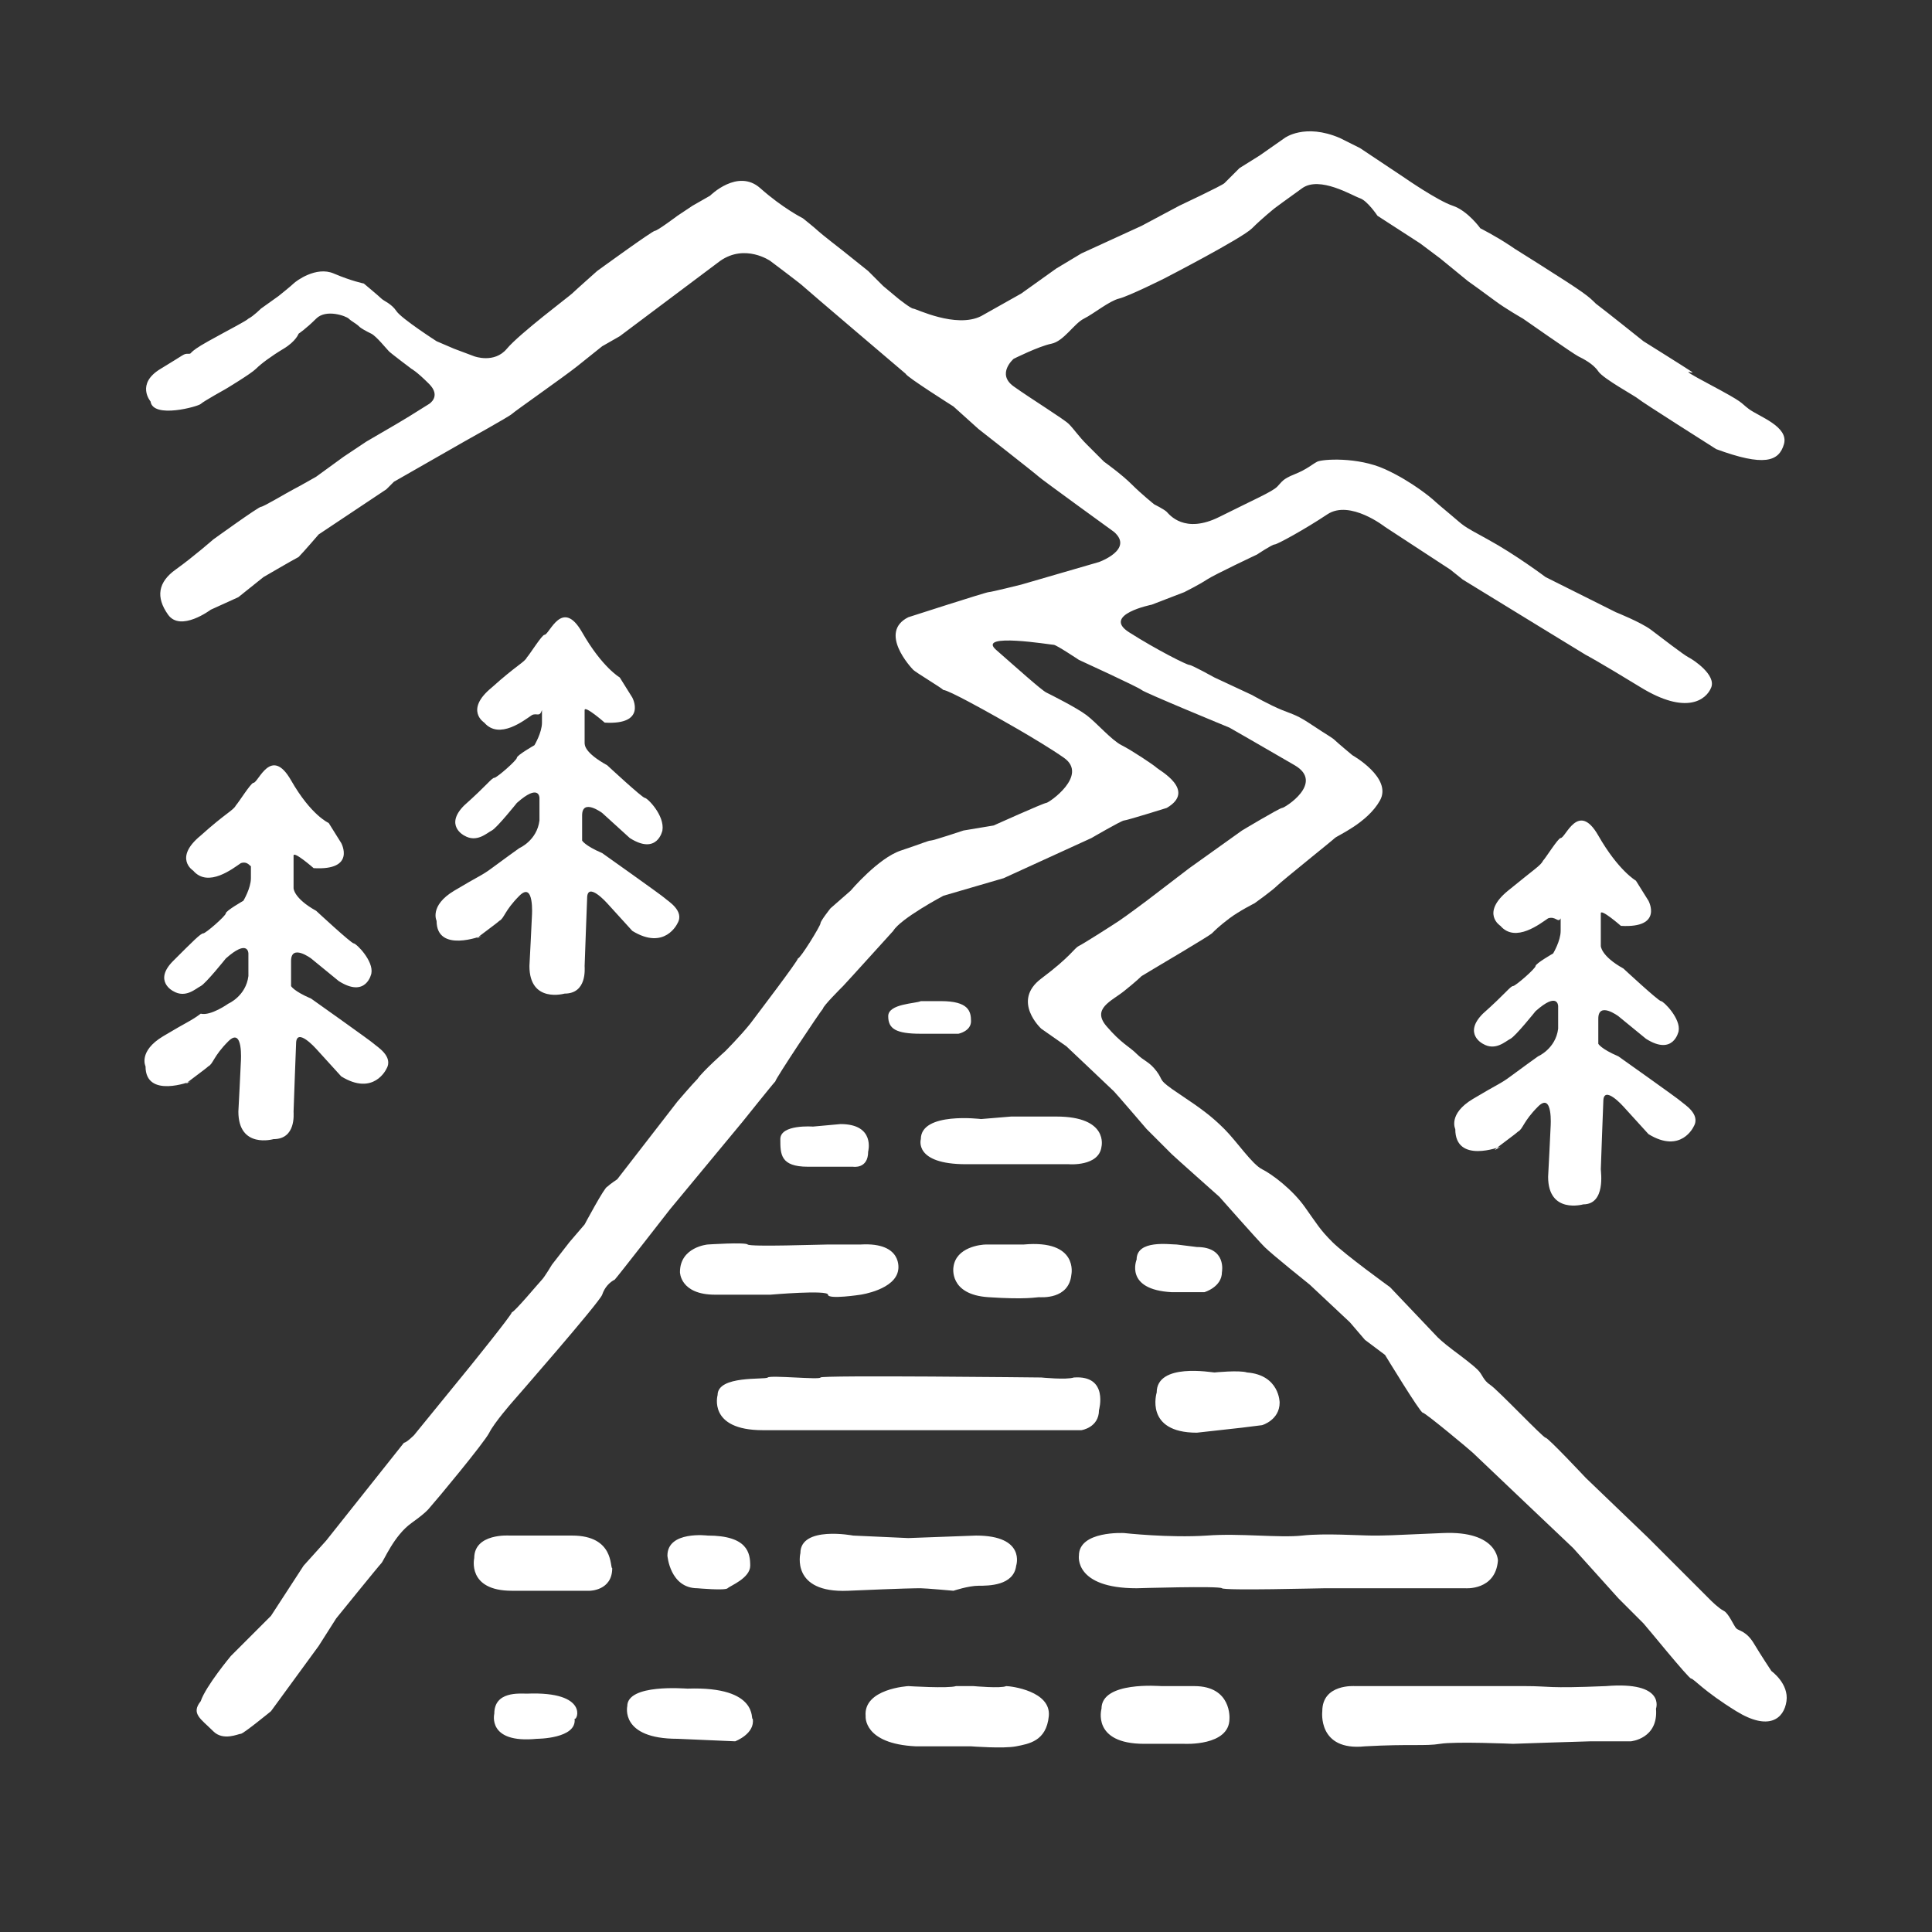
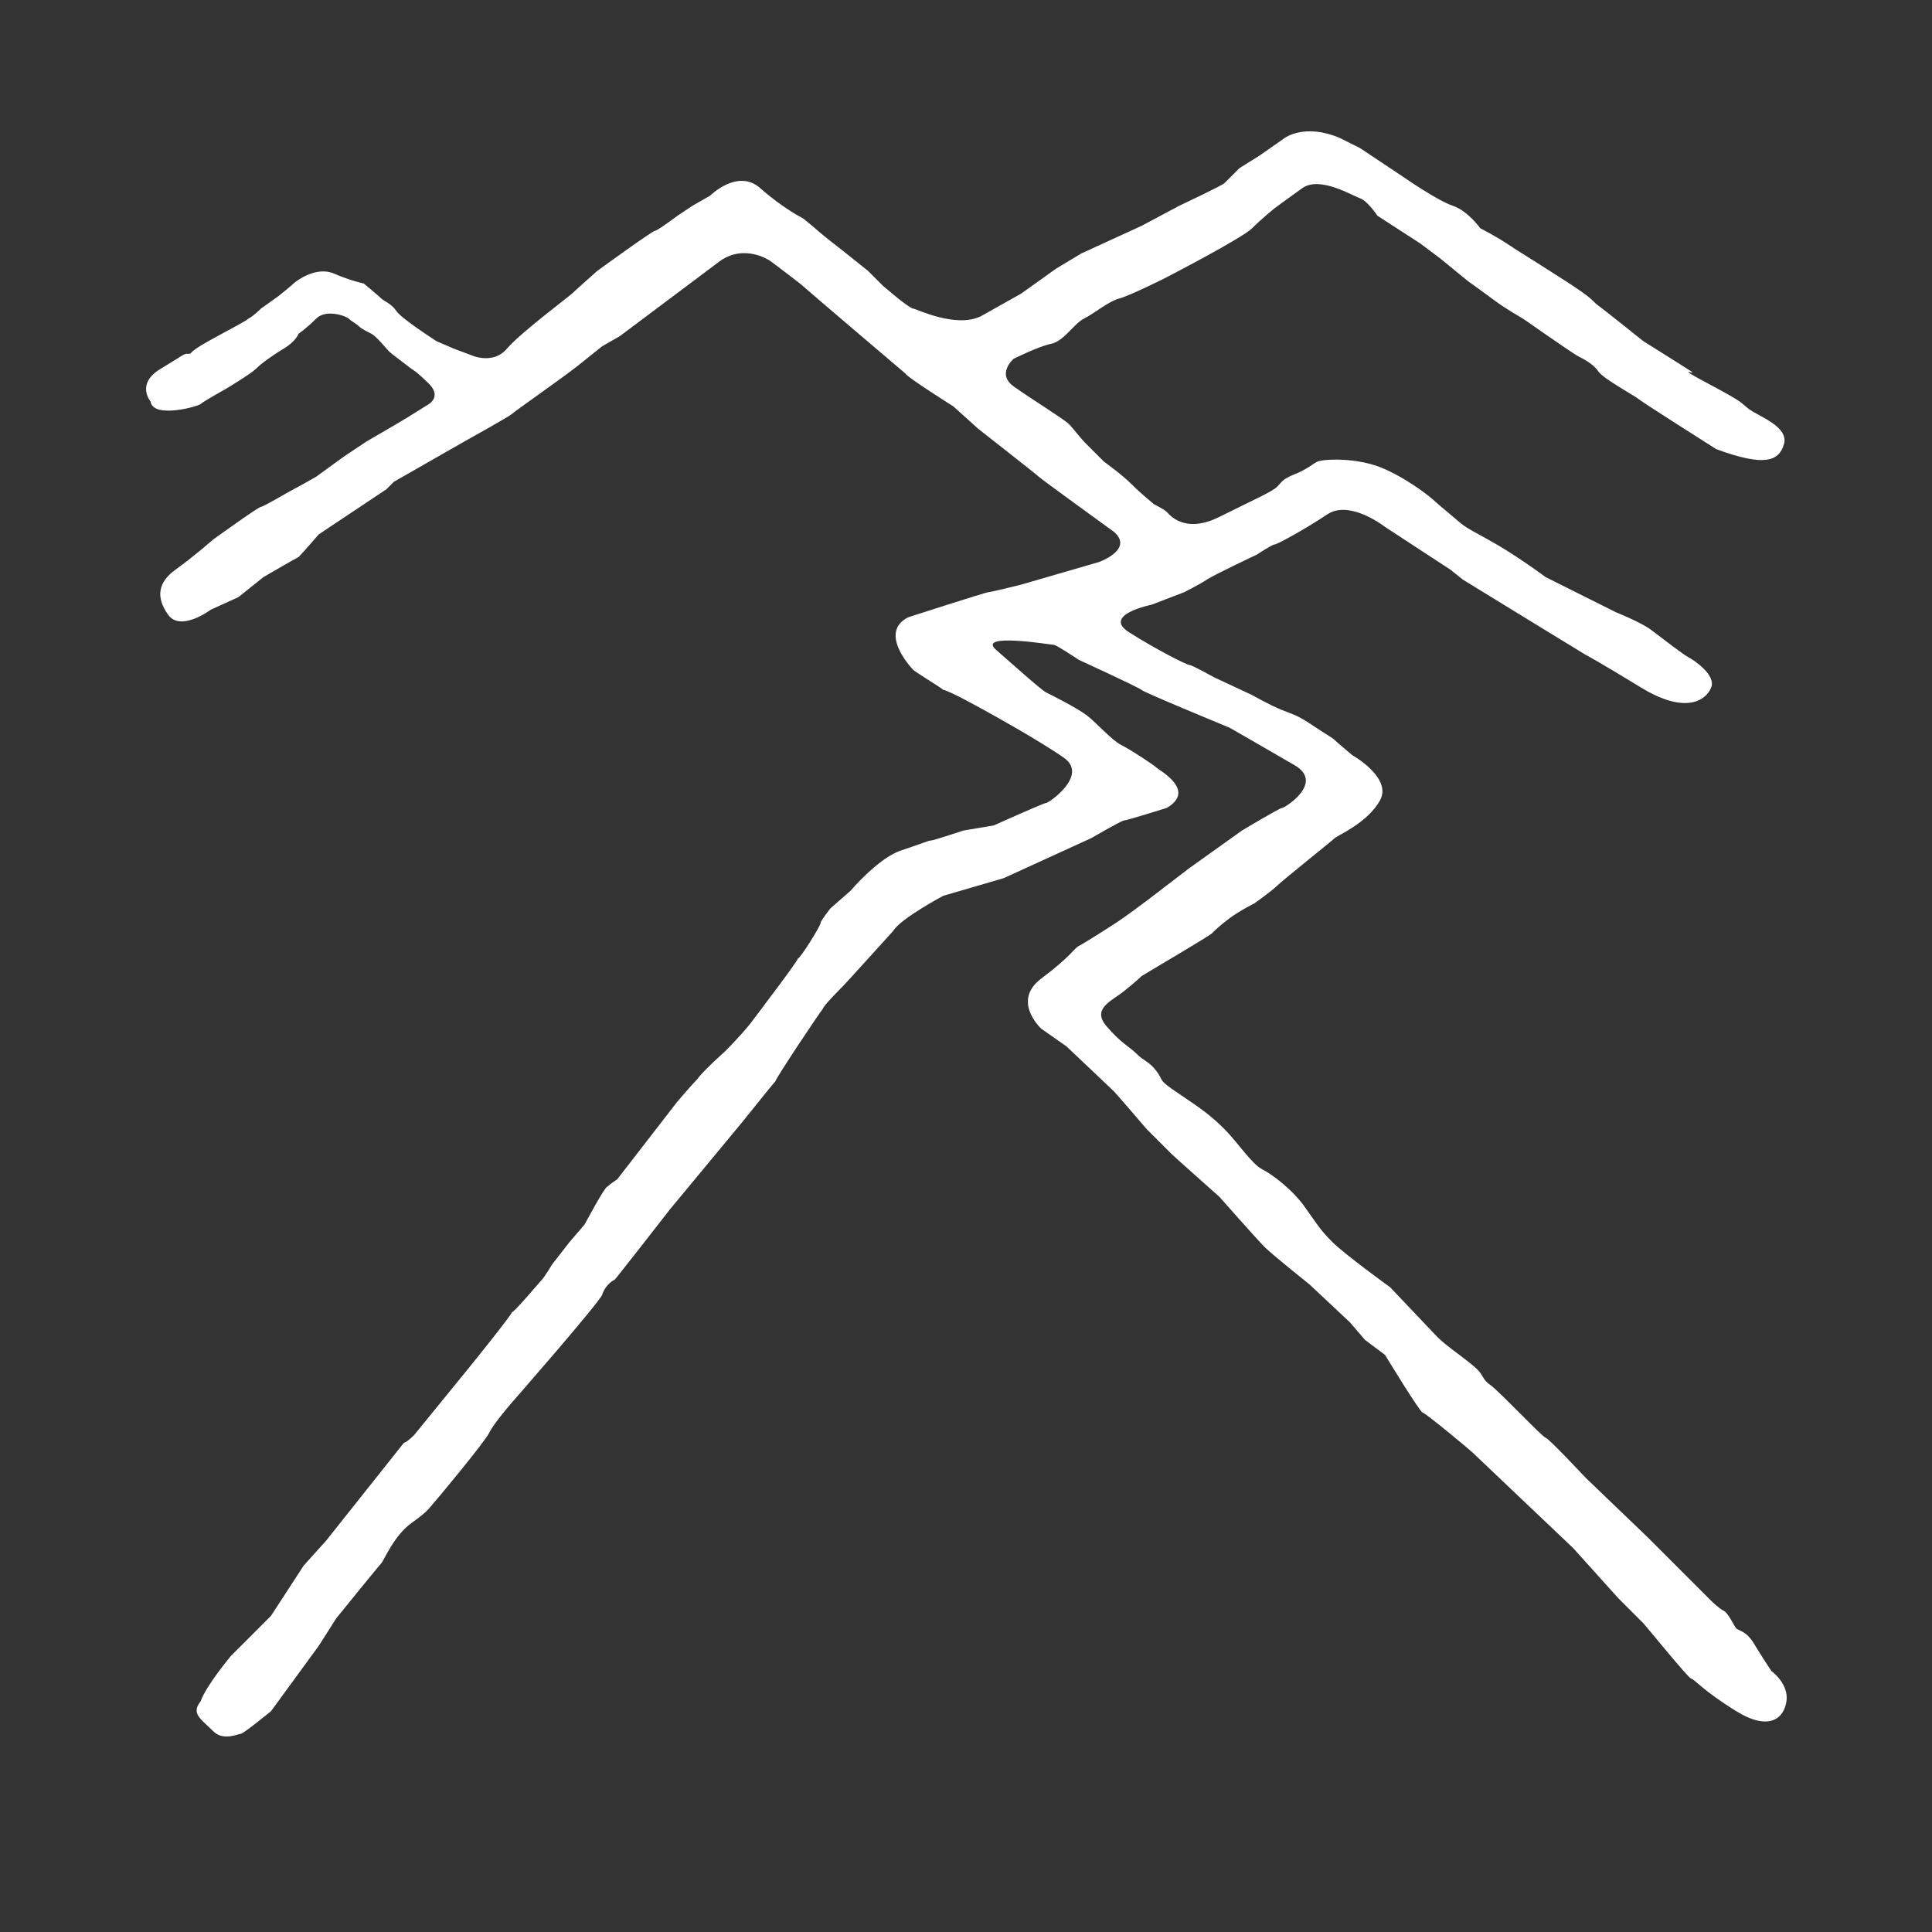
<svg xmlns="http://www.w3.org/2000/svg" id="Layer_1" viewBox="0 0 77 77">
  <rect x="0" y="0" width="77" height="77" fill="#333333" stroke="none" />
  <style>.st0{fill:#FFFFFF;}</style>
  <path class="st0" d="M10.5 23l-1 .8-1.1.5s-1.2.9-1.7.2-.4-1.3.3-1.8 1.5-1.2 1.5-1.2 1.8-1.3 1.9-1.3 1.1-.6 1.3-.7.9-.5.9-.5l1.1-.8.9-.6 1.2-.7.5-.3.8-.5s.5-.3 0-.8-.7-.6-.7-.6-.8-.6-.9-.7-.5-.6-.7-.7-.4-.2-.5-.3-.3-.2-.4-.3-.9-.4-1.3 0-.7.6-.7.6-.1.3-.6.6-.9.6-1.1.8-1.2.8-1.2.8-.9.5-1 .6-1.9.6-2-.1c0 0-.6-.7.4-1.3s.9-.6 1.1-.6-.1 0 .8-.5 1.5-.8 1.6-.9c.2-.1.5-.4.5-.4l.7-.5s.5-.4.6-.5.9-.7 1.6-.4 1.2.4 1.2.4.6.5.7.6.4.2.6.5 1.6 1.2 1.6 1.2l.7.3.8.3s.8.3 1.3-.3 2.5-2.1 2.6-2.2 1-.9 1-.9 2.2-1.6 2.3-1.6.9-.6.9-.6l.6-.4.7-.4s1.1-1.1 2-.3S32 8.7 32 8.7s.5.4.6.5 1 .8 1 .8l1 .8.6.6.6.5s.5.4.6.4 1.7.8 2.7.3l1.6-.9 1.4-1 1-.6L45.5 9l1.5-.8s1.7-.8 1.8-.9l.6-.6.8-.5 1-.7s.8-.6 2.2 0l.8.4L56 7.1s1.3.9 1.9 1.1 1.1.9 1.1.9.6.3 1.2.7-.8-.5 1.1.7 2 1.3 2.3 1.6c.4.3 1.9 1.5 1.9 1.5s1.6 1 1.9 1.2-.8-.3.7.5 1.2.7 1.6 1c.4.3 1.6.7 1.4 1.4s-.8.9-2.7.2c0 0-3-1.9-3.1-2s-1.4-.8-1.6-1.1-.6-.5-.8-.6-2.2-1.5-2.2-1.5-.7-.4-1.1-.7-1.1-.8-1.1-.8l-1.1-.9-.8-.6-1.7-1.1s-.4-.6-.7-.7-1.6-.9-2.3-.4-1.1.8-1.1.8-.5.4-.9.8-3.5 2-3.5 2-1.4.7-1.8.8-1 .6-1.4.8-.8.9-1.3 1-1.5.6-1.5.6-.7.6 0 1.1 2 1.3 2.2 1.5.4.5.7.8l.7.7s.7.5 1.1.9.9.8.9.8.4.2.5.3.7.9 2.1.2 2.1-1 2.3-1.2.2-.3.7-.5.7-.4.9-.5 1.6-.2 2.7.3 1.9 1.2 1.9 1.2.1.1.7.6.4.4 1.5 1 2.3 1.5 2.3 1.5l1.2.6 1.6.8s1 .4 1.4.7 1.3 1 1.5 1.1 1.1.7.9 1.2-1 1.1-2.8 0c-1.8-1.1-2.2-1.3-2.2-1.3L61.4 25l-3.1-1.9-.5-.4-2.6-1.7s-1.4-1.1-2.3-.5-2 1.2-2.1 1.2-.7.4-.7.4-1.7.8-2 1-.9.5-.9.5l-1.3.5s-2 .4-.9 1.1 2.3 1.3 2.4 1.3 1 .5 1 .5l1.5.7s.7.4 1.2.6.6.2 1.2.6.8.5.9.6.7.6.7.6 1.6.9 1.1 1.8-1.7 1.4-1.8 1.5-2.1 1.7-2.3 1.9-.9.7-.9.7-.6.3-1 .6-.6.5-.7.6-2.3 1.4-2.3 1.4l-.5.3s-.2.2-.7.6-1.3.7-.7 1.4.9.8 1.2 1.1.5.3.8.7 0 .3.9.9 1.3.9 1.8 1.4 1.1 1.4 1.5 1.6 1.2.8 1.7 1.5.6.9 1.1 1.4 2.3 1.8 2.3 1.8l1.9 2s.2.2.6.5.8.6 1 .8.2.4.5.6 2.1 2.1 2.2 2.1 1.6 1.6 1.6 1.6l2.5 2.4 1.8 1.8.7.7s.3.3.5.4.4.6.5.7.4.1.7.6.7 1.1.7 1.1.7.5.6 1.2-.7 1.2-2 .4-1.7-1.3-1.8-1.3-1.8-2.1-1.9-2.2l-1-1-1.8-2s-3.9-3.7-4-3.8-1.9-1.6-2-1.6-1.5-2.3-1.5-2.3l-.8-.6-.6-.7-1.6-1.5s-1.5-1.2-1.8-1.5-1.8-2-1.8-2-1.8-1.6-1.9-1.7l-1-1s-1.2-1.4-1.3-1.5-1.9-1.8-1.9-1.8l-1-.7s-1.2-1.1 0-2 1.3-1.2 1.5-1.3 1.3-.8 1.6-1 1.1-.8 1.1-.8l1.7-1.3 2.1-1.5s1.5-.9 1.6-.9 1.7-1 .5-1.7S49 29 49 29s-3.4-1.4-3.5-1.5-2.5-1.2-2.5-1.2-.9-.6-1-.6-3.1-.5-2.3.2 1.8 1.6 2 1.7 1.2.6 1.6.9 1 1 1.4 1.2 1.3.8 1.4.9 1.6.9.4 1.6c0 0-1.6.5-1.7.5s-1.3.7-1.3.7L40 35l-2.4.7s-1.7.9-2 1.4c0 0-1.9 2.1-2 2.2-.1.1-.8.8-.8.9-.1.1-1.9 2.8-1.9 2.9-.1.1-1.3 1.6-1.3 1.6l-2.9 3.5s-2.1 2.7-2.2 2.8c-.2.1-.4.3-.5.6s-3.6 4.3-3.6 4.3-.7.8-.9 1.2-2.2 2.8-2.3 2.9c-.1.1-.1.2-.8.7-.7.5-1.1 1.5-1.2 1.6-.1.1-1.8 2.2-1.8 2.2l-.7 1.1-1.9 2.6s-1.1.9-1.2.9c-.1 0-.7.3-1.1-.1-.5-.5-.9-.7-.5-1.2.2-.6 1.2-1.8 1.2-1.8l1.6-1.6 1.3-2 .9-1 3.1-3.9c.1 0 .4-.3.4-.3l2.2-2.7s1.7-2.1 1.7-2.2c.1 0 1.1-1.2 1.2-1.3s.4-.6.4-.6l.7-.9.6-.7s.8-1.5.9-1.5c.1-.1.4-.3.4-.3l2.4-3.1s.6-.7.8-.9c.2-.3 1.1-1.1 1.1-1.1s.6-.6 1-1.1c.3-.4 1.9-2.5 1.9-2.6.1 0 .9-1.3.9-1.4s.4-.6.4-.6l.8-.7s1.1-1.3 2-1.6 1.1-.4 1.2-.4c.1 0 1.3-.4 1.3-.4l1.2-.2s2-.9 2.1-.9 1.7-1.1.7-1.8-3-1.8-3-1.8-1.6-.9-1.8-.9c-.1-.1-1.1-.7-1.2-.8s-1.4-1.5-.2-2.1c0 0 3.1-1 3.2-1 .1 0 1.3-.3 1.3-.3l3.1-.9s1.4-.5.6-1.2c0 0-2.9-2.1-3-2.2S39 17.1 39 17.1l-1-.9s-1.9-1.2-1.9-1.3c0 0-4-3.4-4.1-3.5-.1-.1-1.3-1-1.3-1s-1-.7-2 0l-4 3-.7.4-1 .8c-.5.4-2.5 1.8-2.6 1.9s-1.9 1.1-1.9 1.1l-2.8 1.6-.3.3-2.7 1.8s-.6.7-.8.9c-.2.1-1.4.8-1.4.8z" />
-   <path class="st0" d="M36.7 39.9c-.2.1-1.3.1-1.3.6s.3.7 1.3.7h1.5s.5-.1.5-.5-.1-.8-1.2-.8h-.8zM39.1 44.6s-2.4-.3-2.4.8c0 0-.3 1 1.8 1h4.1s1.2.1 1.3-.7c0 0 .3-1.2-1.8-1.2h-1.8l-1.2.1zM32.4 44.9s-1.3-.1-1.3.5 0 1.1 1.1 1.1H34s.6.1.6-.6c0 0 .3-1.1-1.1-1.1l-1.1.1zM33 49.6c-.3 0-3.1.1-3.2 0s-1.6 0-1.6 0-1.1.1-1.1 1.1c0 0 0 .9 1.4.9h2.2s2.3-.2 2.3 0 1.3 0 1.3 0 1.4-.2 1.5-1c0 0 .2-1.1-1.5-1H33zM40.8 49.6h-1.5c-.2 0-1.2.1-1.3.9 0 0-.2 1.1 1.4 1.2 1.5.1 1.9 0 2 0s1.2.1 1.3-.9c0 0 .3-1.4-1.9-1.2zM46.9 49.6c-.3 0-1.6-.2-1.6.6 0 0-.5 1.2 1.4 1.3H48s.7-.2.7-.8c0 0 .2-1-1-1l-.8-.1zM48.4 54.7c-.1 0-2.3-.4-2.3.8 0 0-.5 1.6 1.6 1.6l1.8-.2.8-.1s.7-.2.7-.9c0 0 0-1.1-1.3-1.2-.3-.1-1.3 0-1.3 0zM41.5 54.9s-8.8-.1-8.8 0-2-.1-2.1 0-2-.1-2 .7c0 0-.4 1.4 1.8 1.4h12.7s.7-.1.7-.8c0 0 .4-1.4-1-1.3-.3.1-1.3 0-1.3 0zM22.8 61.2h-2.5s-1.4-.1-1.4.9c0 0-.3 1.3 1.5 1.3H23.5s.9 0 .9-.9c-.1 0 .1-1.3-1.6-1.3zM28.2 61.2s-1.6-.2-1.6.8c0 0 .1 1.3 1.2 1.3 0 0 1.1.1 1.2 0s.9-.4.9-.9-.1-1.2-1.7-1.2zM34 61.2s-2.1-.4-2.1.7c0 0-.4 1.6 1.9 1.5s2.7-.1 2.9-.1 1.3.1 1.3.1.6-.2 1-.2 1.4 0 1.5-.8c0 0 .4-1.2-1.6-1.2l-2.7.1-2.2-.1zM44.8 61.1S43 61 43 62c0 0-.2 1.3 2.3 1.3 0 0 3.3-.1 3.4 0s3.9 0 4.1 0h5.6s1.2.1 1.3-1.1c0 0 0-1.2-2.2-1.1-2.2.1-2.3.1-2.8.1s-1.9-.1-2.8 0c-.9.1-2.5-.1-3.8 0-1.5.1-3.3-.1-3.3-.1zM46.3 67.2c-.1 0-2.4-.2-2.4.9 0 0-.4 1.4 1.7 1.4h1.6s1.8.1 1.8-1c0 0 .1-1.3-1.4-1.3h-1.3zM38.1 67.2c-.3.1-1.9 0-1.9 0s-1.8.1-1.7 1.2c0 0-.1 1.1 2 1.2h2.2s1.3.1 1.8 0 1.2-.2 1.3-1.2-1.5-1.2-1.7-1.2c-.2.1-1.3 0-1.3 0h-.7zM56.2 67.2H54s-1.3-.1-1.3 1c0 0-.2 1.6 1.7 1.4 1.8-.1 2.4 0 3-.1s2.9 0 2.9 0 2.9-.1 3.1-.1H65s1.1-.1 1-1.3c0 0 .4-1.1-2-.9-2.4.1-2.2 0-3.2 0h-4.6zM27.4 67.3c-.1 0-2.4-.2-2.4.7 0 0-.3 1.3 2 1.3l2.3.1s.8-.3.7-.9c-.1.1.3-1.3-2.6-1.2zM21 67.5c-.3 0-1.3-.1-1.3.8 0 0-.3 1.2 1.7 1 0 0 1.6 0 1.5-.8.1.1.6-1.1-1.9-1zM61.7 36.6c-.3.2-1.3 1-1.9.3 0 0-.8-.5.3-1.4s1.3-1 1.4-1.2c.1-.1.6-.9.7-.9.2 0 .7-1.5 1.5-.1s1.5 1.8 1.5 1.8l.5.8s.6 1.1-1.1 1c0 0-.8-.7-.8-.5v1.3s0 .4.9.9c0 0 1.4 1.3 1.5 1.3s.8.7.7 1.2c0 0-.2 1-1.3.3l-1.1-.9s-.8-.6-.8.1v1s.1.2.8.5c0 0 2.4 1.7 2.5 1.8s.8.5.5 1c0 0-.5 1.1-1.8.3l-1-1.1s-.8-.9-.8-.2c0 0-.1 2.6-.1 2.7s.2 1.4-.7 1.4c0 0-1.4.4-1.4-1.1 0 0 .1-1.9.1-2 0 0 .1-1.4-.5-.8-.6.6-.6.9-.8 1-.1.1-.8.6-.9.7s.2-.1.2-.1-1.8.7-1.8-.7c0 0-.3-.6.7-1.2s1.1-.6 1.5-.9c.4-.3 1.1-.8 1.1-.8s.7-.3.8-1.1v-.9s0-.6-.9.2c0 0-.8 1-1 1.1s-.6.5-1.1.2c0 0-.8-.4 0-1.2.9-.8 1.1-1.1 1.2-1.1.1 0 .9-.7.9-.8s.7-.5.7-.5.3-.5.3-.9v-.5c-.1.2-.2-.1-.5 0zM21.2 28.5c-.3.2-1.3 1-1.9.3 0 0-.8-.5.3-1.4 1-.9 1.3-1 1.4-1.2.1-.1.6-.9.7-.9.2 0 .7-1.5 1.5-.1s1.5 1.8 1.5 1.8l.5.8s.6 1.1-1.1 1c0 0-.8-.7-.8-.5v1.3c0 .1 0 .4.9.9 0 0 1.4 1.3 1.5 1.3s.8.7.7 1.3c0 0-.2 1-1.3.3l-1.1-1s-.8-.6-.8.1v1s.1.2.8.5c0 0 2.4 1.7 2.5 1.8s.8.5.5 1c0 0-.5 1.1-1.8.3l-1-1.1s-.8-.9-.8-.2c0 0-.1 2.6-.1 2.7s.1 1.1-.8 1.1c0 0-1.4.4-1.4-1.1 0 0 .1-1.9.1-2 0 0 .1-1.4-.5-.8-.6.6-.6.9-.8 1-.1.1-.8.6-.9.7l.2-.1s-1.8.7-1.8-.6c0 0-.3-.6.7-1.2s1.1-.6 1.5-.9c.4-.3 1.1-.8 1.1-.8s.7-.3.8-1.1v-.9s0-.6-.9.2c0 0-.8 1-1 1.1s-.6.5-1.1.2c0 0-.8-.4 0-1.2.9-.8 1.1-1.1 1.2-1.1s.9-.7.9-.8.7-.5.7-.5.3-.5.3-.9v-.5c-.1.3-.2.1-.4.2zM9.6 34.4c-.3.2-1.3 1-1.9.3 0 0-.8-.5.3-1.4 1-.9 1.3-1 1.4-1.2.1-.1.6-.9.7-.9.2 0 .7-1.5 1.5-.1s1.5 1.7 1.5 1.7l.5.8s.6 1.1-1.1 1c0 0-.8-.7-.8-.5v1.3s0 .4.9.9c0 0 1.4 1.3 1.5 1.3s.8.7.7 1.2c0 0-.2 1-1.3.3l-1.1-.9s-.8-.6-.8.1v1s.1.2.8.5c0 0 2.4 1.7 2.5 1.8s.8.5.5 1c0 0-.5 1.1-1.8.3l-1-1.1s-.8-.9-.8-.2c0 0-.1 2.6-.1 2.7s.1 1.1-.8 1.1c0 0-1.4.4-1.4-1.1 0 0 .1-1.9.1-2 0 0 .1-1.4-.5-.8s-.6.9-.8 1c-.1.1-.8.6-.9.7l.2-.1s-1.8.7-1.8-.6c0 0-.3-.6.7-1.2s1.1-.6 1.5-.9c.4.1 1.1-.4 1.1-.4s.7-.3.8-1.1V38s0-.6-.9.2c0 0-.8 1-1 1.1s-.6.5-1.1.2c0 0-.8-.4 0-1.2s1.1-1.1 1.2-1.1.9-.7.9-.8.7-.5.7-.5.3-.5.3-.9v-.5c0 .1-.1-.2-.4-.1z" />
</svg>